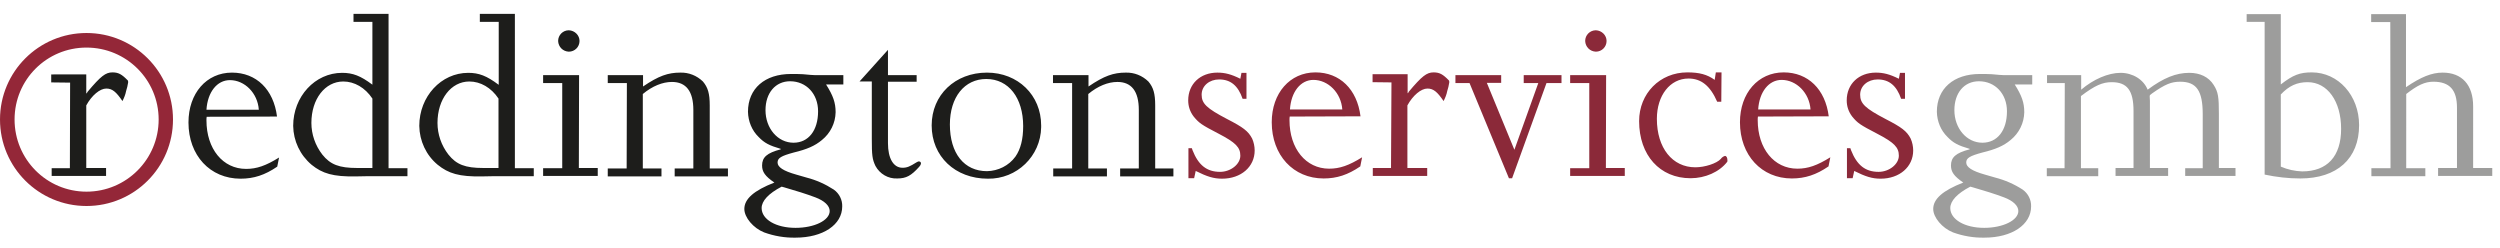
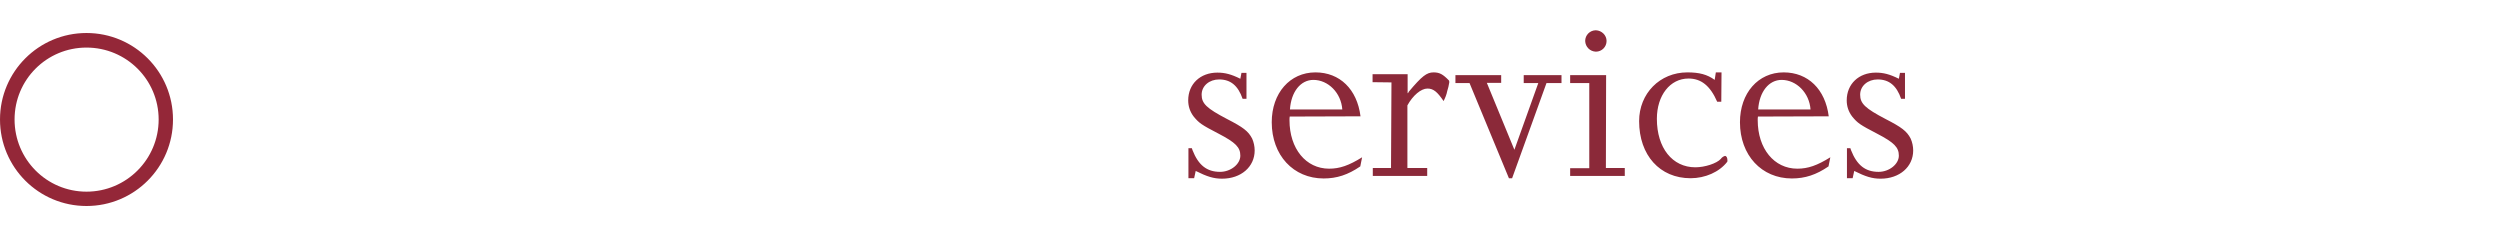
<svg xmlns="http://www.w3.org/2000/svg" xmlns:xlink="http://www.w3.org/1999/xlink" version="1.1" id="Ebene_1" x="0px" y="0px" viewBox="0 0 1098.3 109" style="enable-background:new 0 0 1098.3 109;" xml:space="preserve">
  <style type="text/css">
	.st0{clip-path:url(#SVGID_2_);}
	.st1{fill:#9D9D9C;}
	.st2{fill:#8B2939;}
	.st3{fill:#1D1D1B;}
	.st4{fill:#942738;}
</style>
  <title>Logocomplete</title>
  <g>
    <defs>
      <rect id="SVGID_1_" x="-47.8" y="-365.7" width="1190.6" height="841.9" />
    </defs>
    <clipPath id="SVGID_2_">
      <use xlink:href="#SVGID_1_" style="overflow:visible;" />
    </clipPath>
    <g class="st0">
-       <path class="st1" d="M1050.2,73.9h-8.4v3.5h23.7v-3.5h-8.4V41.3c5-3.9,8.2-5.4,11.9-5.4c7.2,0,10.4,3.6,10.4,11.4v26.5h-8.3v3.5    h23.8v-3.5h-8.4V46.7c0-9.4-4.9-14.8-13.4-14.8c-4.8,0-9.5,1.9-16.1,6.4V6.2h-15.3v3.5h8.4L1050.2,73.9z M1002,41.5    c3.6-3.8,7.1-5.4,11.8-5.4c8.7,0,14.7,8.4,14.7,20.5s-6.1,18.7-17.1,18.7c-3.2-0.1-6.4-0.8-9.4-2.1V41.5z M1002,6.2h-15v3.4h7.9    v67.1c5.2,1.1,10.4,1.7,15.7,1.7c16.1,0,25.8-8.7,25.8-23.4c0-13-9.1-23.2-20.8-23.2c-5.2,0-8.2,1.1-13.6,5.3L1002,6.2z M907,73.9    h-7.8v3.5h22.6v-3.5h-7.6V42.2c6.2-4.7,9.5-6.1,13.5-6.1c6.8,0,9.6,3.6,9.6,12.7v25h-7.9v3.5h23.1v-3.5h-8V44.3l-0.1-2l0.1-0.5    l1-0.8c5.7-4,8.4-5.1,12.3-5.1c7.2,0,9.9,4,9.9,14.3v23.7h-7.7v3.4h22.1v-3.5h-7.3V50c0-7.4-0.3-9.6-2.3-12.7    c-2.2-3.5-6-5.3-10.7-5.3c-5.8,0-11.3,2.2-18.3,7.4c-1.8-4.5-6.6-7.4-11.9-7.4c-5.4,0-11.9,2.8-17.3,7.4V33h-15v3.5h7.8L907,73.9z     M866.7,82.3c5.2,1.5,9.7,2.9,13.7,4.4s6.3,3.7,6.3,6c0,4.1-6.8,7.4-15,7.4c-8.6,0-14.9-3.7-14.9-8.7c0-3.1,3-6.4,8.8-9.4    L866.7,82.3z M858.6,48.4c0-7.6,4.3-12.7,10.8-12.7c7.1,0,12.3,5.5,12.3,13.2c0,8.4-4.2,13.8-10.8,13.8    C864,62.7,858.6,56.4,858.6,48.4 M892.8,37.1V33h-12.6c-0.5,0-2.3-0.1-5.2-0.4c-1.6-0.1-3.4-0.1-5.2-0.1    c-11.5,0-18.9,6.4-18.9,16.6c0.1,4.2,1.7,8.2,4.7,11.1c2.5,2.6,4.6,3.7,9.7,5.2v0.2c-6.1,1.6-8.2,3.5-8.2,7.1    c0,2.8,1.3,4.7,5.4,7.5c-9,3.5-13.2,7.2-13.2,11.6c0,3.7,3.9,8.4,8.7,10.3c4.4,1.6,9.1,2.4,13.8,2.3c12.1,0,20.5-5.7,20.5-13.7    c0.1-2.9-1.3-5.7-3.7-7.4c-3.7-2.4-7.8-4.2-12.1-5.3l-4.5-1.3c-5.7-1.6-8.2-3.3-8.2-5.3s1.6-2.9,7.1-4.4c5.8-1.4,9.3-2.9,12.4-5.5    c3.7-3,5.9-7.4,6-12.2c0-4.2-1.1-7.3-4.2-12.2L892.8,37.1z" />
      <path class="st2" d="M814.6,75.1c5,2.5,7.9,3.4,11.6,3.4c8.3,0,14.3-5.2,14.3-12.4c0-1.8-0.4-3.6-1.1-5.2c-1.7-3.3-4-5-11-8.6    c-9-4.7-11.2-6.8-11.2-10.7s3.4-6.7,7.7-6.7c5,0,8.3,2.7,10.3,8.5h1.7V32h-2.2l-0.5,2.6c-4-2-6.8-2.7-10.1-2.7    c-7.5,0-12.8,5-12.8,12.2c0,2.6,0.8,5,2.4,7.1c2.4,2.9,3.4,3.6,10.9,7.5s9.6,6,9.6,9.7s-4.2,7.1-8.9,7.1c-5.8,0-9.5-2.9-12.1-9.5    l-0.3-0.9h-1.5v13.2h2.5L814.6,75.1z M772.4,48.1c0.5-7.8,4.7-13,10.3-13c6.5,0,12.2,5.7,12.7,13H772.4z M803.4,51.1    c-1.5-11.9-9.1-19.3-19.8-19.3c-11.2,0-19.2,9.1-19.2,21.9c0,14.5,9.5,24.7,22.8,24.7c5.8,0,10.7-1.6,16.1-5.3l0.8-4    c-5.8,3.6-9.8,5-14.5,5c-10.2,0-17.4-8.8-17.4-21.3c0-0.5,0-1.1,0.1-1.6L803.4,51.1z M756.3,31.8h-2.5l-0.5,3.3    c-3.3-2.4-6.8-3.3-12-3.3c-12.1,0-21.2,9.3-21.2,21.4c0,15,9.1,25.1,22.6,25.1c6.4,0,12.6-2.7,16.1-7.2c0.1-0.2,0.1-0.4,0.1-0.6    c0-1.2-0.4-2-1.1-2c-0.7,0.2-1.4,0.7-1.8,1.3c-1.8,2-7,3.7-11.2,3.7c-10.1,0-16.9-8.5-16.9-21.3c0-10.3,5.8-17.7,13.9-17.7    c5.5,0,9.5,3.1,12.6,10.2h1.8L756.3,31.8z M701.1,13.3c-2.6,0-4.7,2.1-4.7,4.7c0.1,2.6,2.1,4.6,4.7,4.7c2.6,0,4.7-2.1,4.7-4.7    C705.8,15.5,703.7,13.4,701.1,13.3C701.1,13.3,701.1,13.3,701.1,13.3 M705.6,33h-15.8v3.5h8.4v37.4h-8.4v3.4h24v-3.5h-8.3    L705.6,33z M665.3,65.8l-12.1-29.4h6.3V33h-20.1v3.5h6.2l17.3,41.8h1.4l15.1-41.8h6.6V33h-16.6v3.5h6.4L665.3,65.8z M611.1,73.8    h-8v3.5H627v-3.5h-8.7V46.3c2.4-4.4,6-7.4,8.8-7.4c2.6,0,4.3,1.4,7.1,5.5c0.7-1.4,1.3-2.8,1.6-4.4c0.4-1.2,0.7-2.5,0.9-3.8    c0-0.3,0-0.5-0.1-0.8c-2.7-2.8-4.2-3.6-6.8-3.6c-3,0-5.1,1.6-10.9,8.5l-0.3,0.6h-0.2v-8.3h-15.4v3.5l8.3,0.1L611.1,73.8z     M566.7,48.1c0.5-7.8,4.7-13,10.3-13c6.5,0,12.2,5.7,12.7,13H566.7z M597.7,51.1c-1.5-11.9-9.1-19.3-19.8-19.3    c-11.2,0-19.2,9.1-19.2,21.9c0,14.5,9.5,24.7,22.8,24.7c5.8,0,10.7-1.6,16.1-5.3l0.8-4c-5.8,3.6-9.8,5-14.5,5    c-10.2,0-17.4-8.8-17.4-21.3c0-0.5,0-1.1,0.1-1.6L597.7,51.1z M525.3,75.1c5,2.5,7.9,3.4,11.6,3.4c8.3,0,14.3-5.2,14.3-12.4    c0-1.8-0.4-3.6-1.1-5.2c-1.7-3.3-4-5-11-8.6c-9-4.7-11.2-6.8-11.2-10.7s3.4-6.7,7.7-6.7c5,0,8.3,2.7,10.3,8.5h1.7V32h-2.2    l-0.5,2.6c-4-2-6.8-2.7-10.1-2.7c-7.5,0-12.8,5-12.8,12.2c0,2.6,0.8,5,2.4,7.1c2.4,2.9,3.4,3.6,10.9,7.5s9.6,6,9.6,9.7    s-4.2,7.1-8.9,7.1c-5.8,0-9.5-2.9-12.1-9.5l-0.3-0.9h-1.5v13.2h2.5L525.3,75.1z" />
-       <path class="st3" d="M471,74h-8.3v3.5h23.6V74h-8.2V41.3c4.2-3.5,8.7-5.3,12.8-5.3c6.2,0,9.4,4.1,9.4,12.3V74h-8.2v3.5h23.4V74h-8    V46.3c0-5.2-0.8-7.9-3-10.5c-2.7-2.6-6.2-4-9.9-3.9c-5.4,0-9.5,1.4-16.4,6.1v-5h-15.6v3.5h8.4V74z M417.3,54.7c0-12,6.4-20,16-20    c9.8,0,16.2,8.3,16.2,20.7c0,5.7-1.1,10.1-3.4,13.4c-2.9,4-7.6,6.3-12.5,6.4C423.6,75.2,417.3,67.4,417.3,54.7 M409.3,55.1    c0,13.6,10.3,23.4,24.7,23.4c12.7,0.2,23.2-9.9,23.4-22.6c0-0.3,0-0.5,0-0.8c0-13.3-10.2-23.2-23.8-23.2    C419.6,31.9,409.3,41.7,409.3,55.1 M390.1,33V21.9l-12.5,13.9h5.4v25.1c0,7.4,0.2,9,1.6,12c1.9,3.5,5.6,5.7,9.6,5.5    c3.9,0,6.1-1.2,9.6-5.1c0.4-0.4,0.7-0.9,0.8-1.5c0-0.5-0.3-0.9-1-0.9c-0.4,0.1-0.8,0.3-1.1,0.5c-2.7,1.7-4,2.3-6,2.3    c-4,0-6.4-4.1-6.4-10.8V35.9h12.6V33L390.1,33z M344.5,82.3c5.2,1.5,9.7,2.9,13.7,4.4s6.3,3.7,6.3,6c0,4.1-6.7,7.4-15,7.4    c-8.6,0-14.9-3.7-14.9-8.7c0-3.1,3-6.4,8.8-9.4L344.5,82.3z M336.3,48.4c0-7.6,4.4-12.7,10.8-12.7c7.1,0,12.3,5.5,12.3,13.2    c0,8.4-4.2,13.8-10.8,13.8C341.7,62.7,336.3,56.4,336.3,48.4 M370.5,37.1V33h-12.6c-0.5,0-2.3-0.1-5.2-0.4    c-1.6-0.1-3.4-0.1-5.2-0.1c-11.5,0-18.9,6.4-18.9,16.6c0.1,4.2,1.7,8.2,4.7,11.1c2.5,2.6,4.6,3.7,9.7,5.2v0.2    c-6.1,1.6-8.2,3.5-8.2,7.1c0,2.8,1.3,4.7,5.4,7.5c-9,3.5-13.2,7.2-13.2,11.6c0,3.7,3.9,8.4,8.7,10.3c4.4,1.6,9.1,2.4,13.8,2.3    c12.1,0,20.5-5.7,20.5-13.7c0.1-2.9-1.3-5.7-3.7-7.4c-3.7-2.4-7.7-4.2-12-5.3l-4.5-1.3c-5.7-1.6-8.2-3.3-8.2-5.3s1.6-2.9,7.1-4.4    c5.8-1.4,9.3-2.9,12.4-5.5c3.7-3,5.9-7.4,6-12.2c0-4.2-1.1-7.3-4.2-12.2L370.5,37.1z M275.3,74h-8.3v3.5h23.6V74h-8.2V41.3    c4.2-3.5,8.7-5.3,12.8-5.3c6.2,0,9.4,4.1,9.4,12.3V74h-8.2v3.5h23.4V74h-8V46.3c0-5.2-0.8-7.9-3-10.5c-2.7-2.6-6.2-4-9.9-3.9    c-5.4,0-9.5,1.4-16.4,6.1v-5H267v3.5h8.4L275.3,74z M249.9,13.3c-2.6,0-4.7,2.1-4.7,4.7c0.1,2.6,2.1,4.6,4.7,4.7    c2.6,0,4.7-2.1,4.7-4.7C254.6,15.5,252.5,13.4,249.9,13.3C249.9,13.3,249.9,13.3,249.9,13.3 M254.4,33h-15.8v3.5h8.4v37.4h-8.4    v3.4h24v-3.5h-8.3L254.4,33z M219,73.8h-6.7c-7.9,0-11.8-1.5-15.3-5.9c-3.1-4-4.8-8.9-4.8-13.9c0-10.5,6-18.2,14-18.2    c4.9,0,9.6,2.7,12.8,7.5L219,73.8z M219,37.2c-5.2-3.9-8.6-5.2-13.3-5.2c-11.9,0-21.5,10.4-21.5,23.3c0.1,6.6,3,12.9,8.1,17.1    c4.7,3.8,9.4,5.3,19.6,5.1l5.3-0.1h17.3v-3.5h-8.3V6.1h-15.4v3.5h8.3V37.2z M163.6,73.8h-6.7c-7.9,0-11.8-1.5-15.3-5.9    c-3.1-4-4.8-8.9-4.8-13.9c0-10.5,6-18.2,14-18.2c4.9,0,9.6,2.7,12.8,7.5L163.6,73.8z M163.6,37.2c-5.2-3.9-8.6-5.2-13.3-5.2    c-11.9,0-21.5,10.4-21.5,23.3c0.1,6.6,3,12.8,8.1,17.1c4.7,3.8,9.4,5.3,19.6,5.1l5.3-0.1H179v-3.5h-8.3V6.1h-15.4v3.5h8.3    L163.6,37.2z M90.7,48.2c0.5-7.8,4.7-13,10.3-13c6.5,0,12.2,5.7,12.7,13H90.7z M121.7,51.2c-1.5-11.9-9.1-19.3-19.8-19.3    c-11.2,0-19.1,9.1-19.1,21.9c0,14.5,9.5,24.7,22.9,24.7c5.8,0,10.7-1.6,16.1-5.3l0.8-4c-5.8,3.6-9.8,5-14.5,5    c-10.2,0-17.4-8.8-17.4-21.3c0-0.5,0-1.1,0.1-1.6L121.7,51.2z M30.7,73.9h-8v3.4h23.9v-3.5h-8.7V46.3c2.4-4.4,6-7.4,8.8-7.4    c2.6,0,4.3,1.4,7.1,5.5c0.7-1.4,1.3-2.8,1.6-4.4c0.4-1.2,0.7-2.5,0.9-3.8c0-0.3,0-0.5-0.1-0.8c-2.7-2.8-4.2-3.6-6.8-3.6    c-3,0-5.1,1.6-10.9,8.5L38.1,41h-0.2v-8.3H22.5v3.5l8.3,0.1L30.7,73.9z" />
      <path class="st4" d="M69.7,52.5C69.7,70,55.5,84.2,38,84.2S6.4,70,6.4,52.5C6.4,35,20.5,20.9,38,20.9l0,0    C55.5,20.9,69.7,35,69.7,52.5 M76,52.5c0-21-17-38-38-38s-38,17-38,38s17,38,38,38l0,0C59,90.5,76,73.5,76,52.5" />
    </g>
  </g>
</svg>